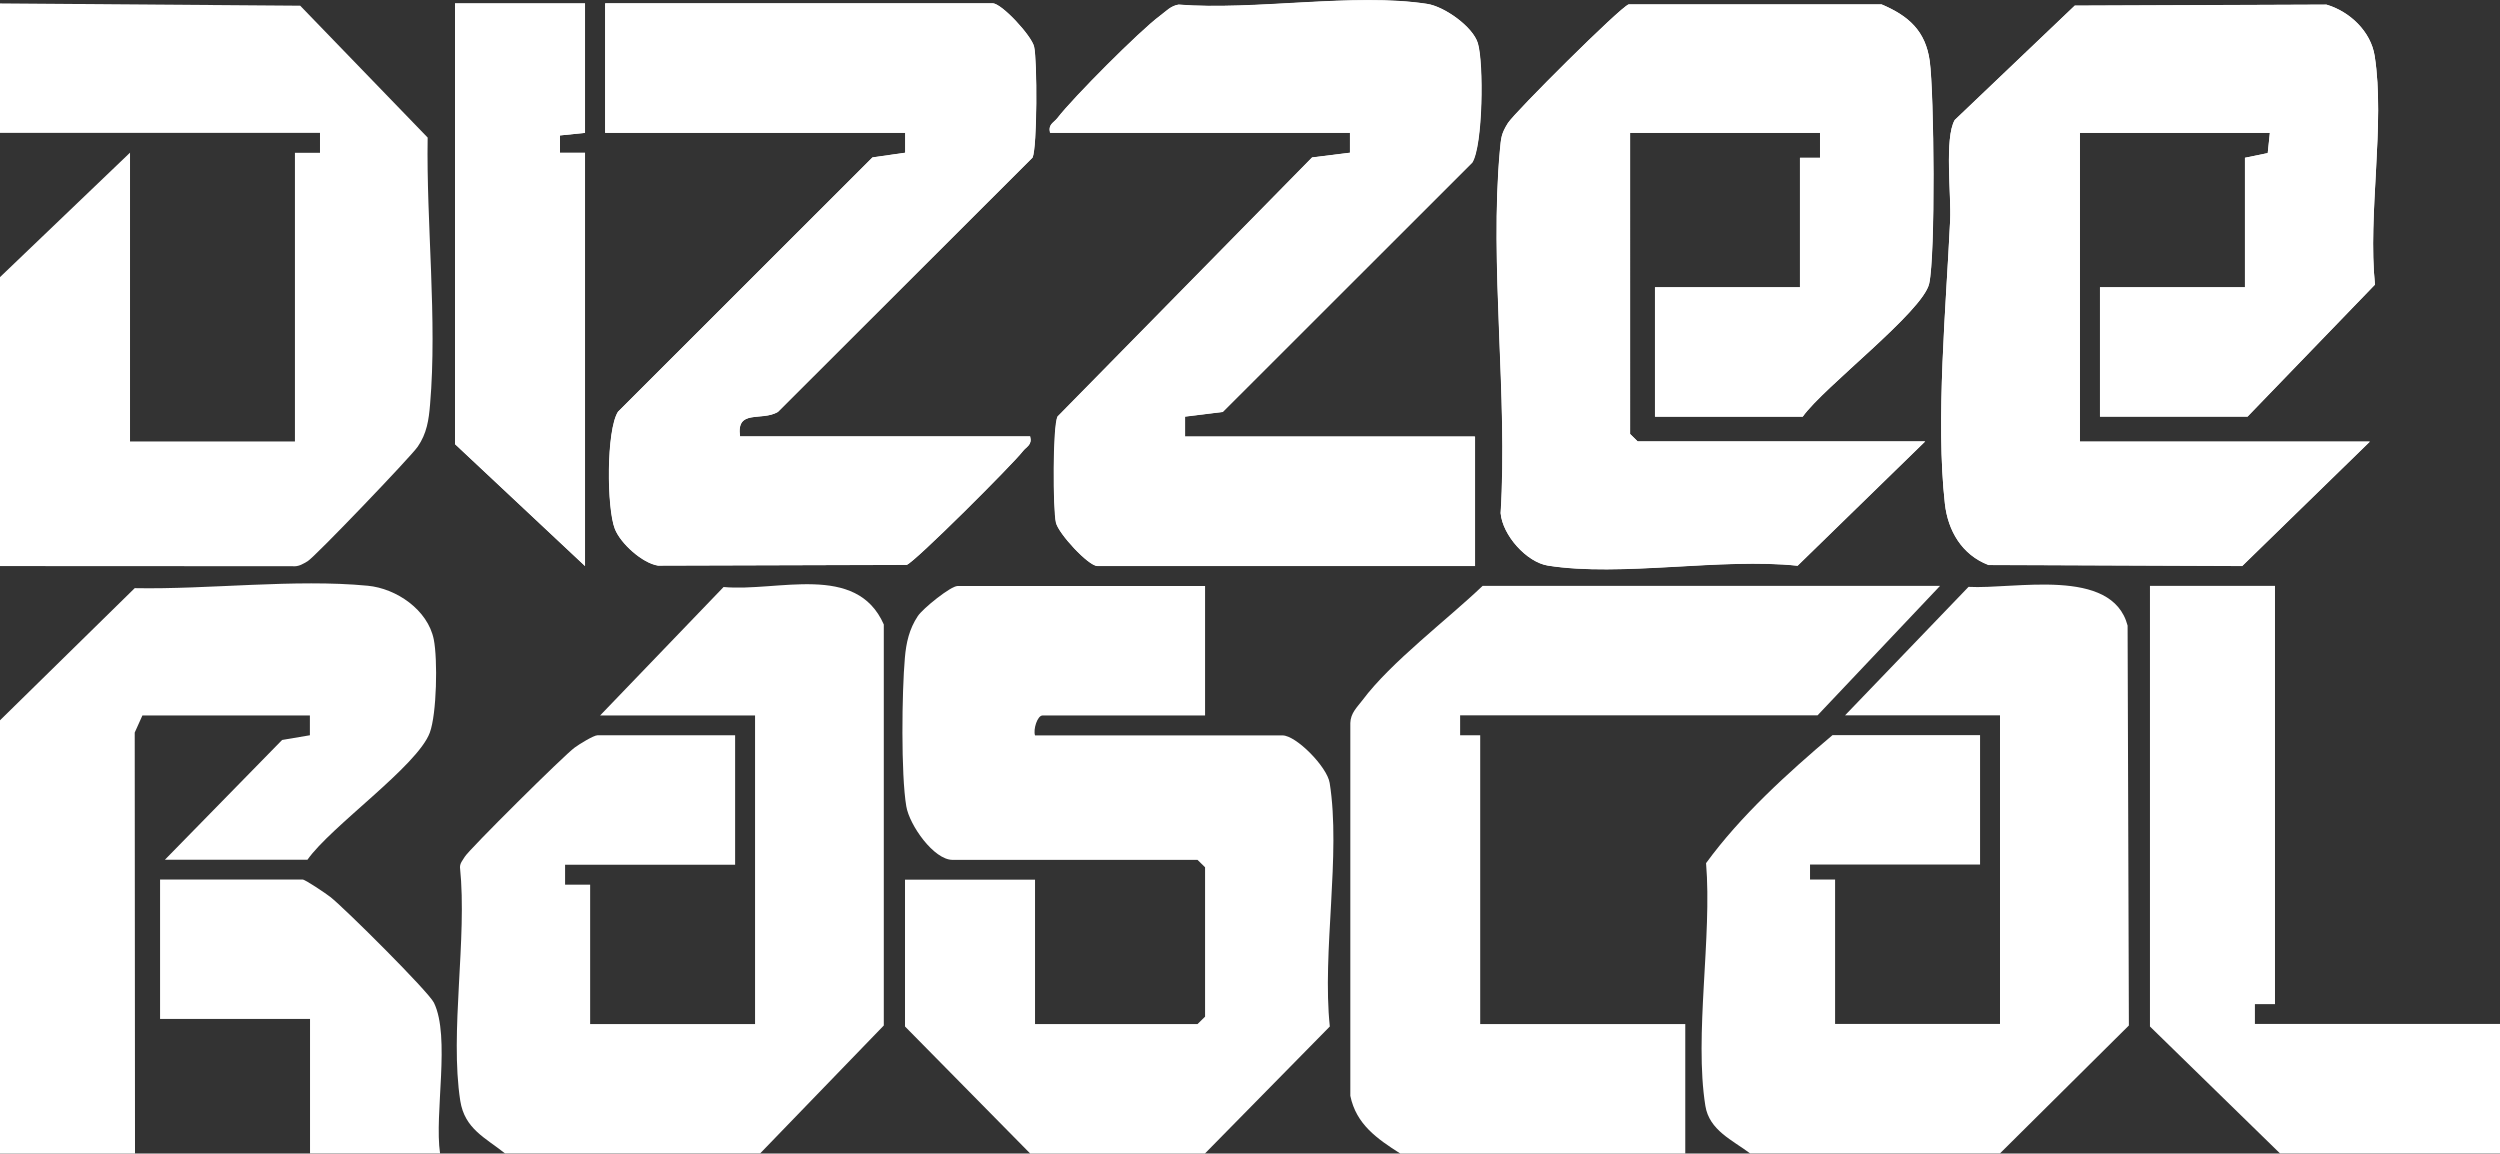
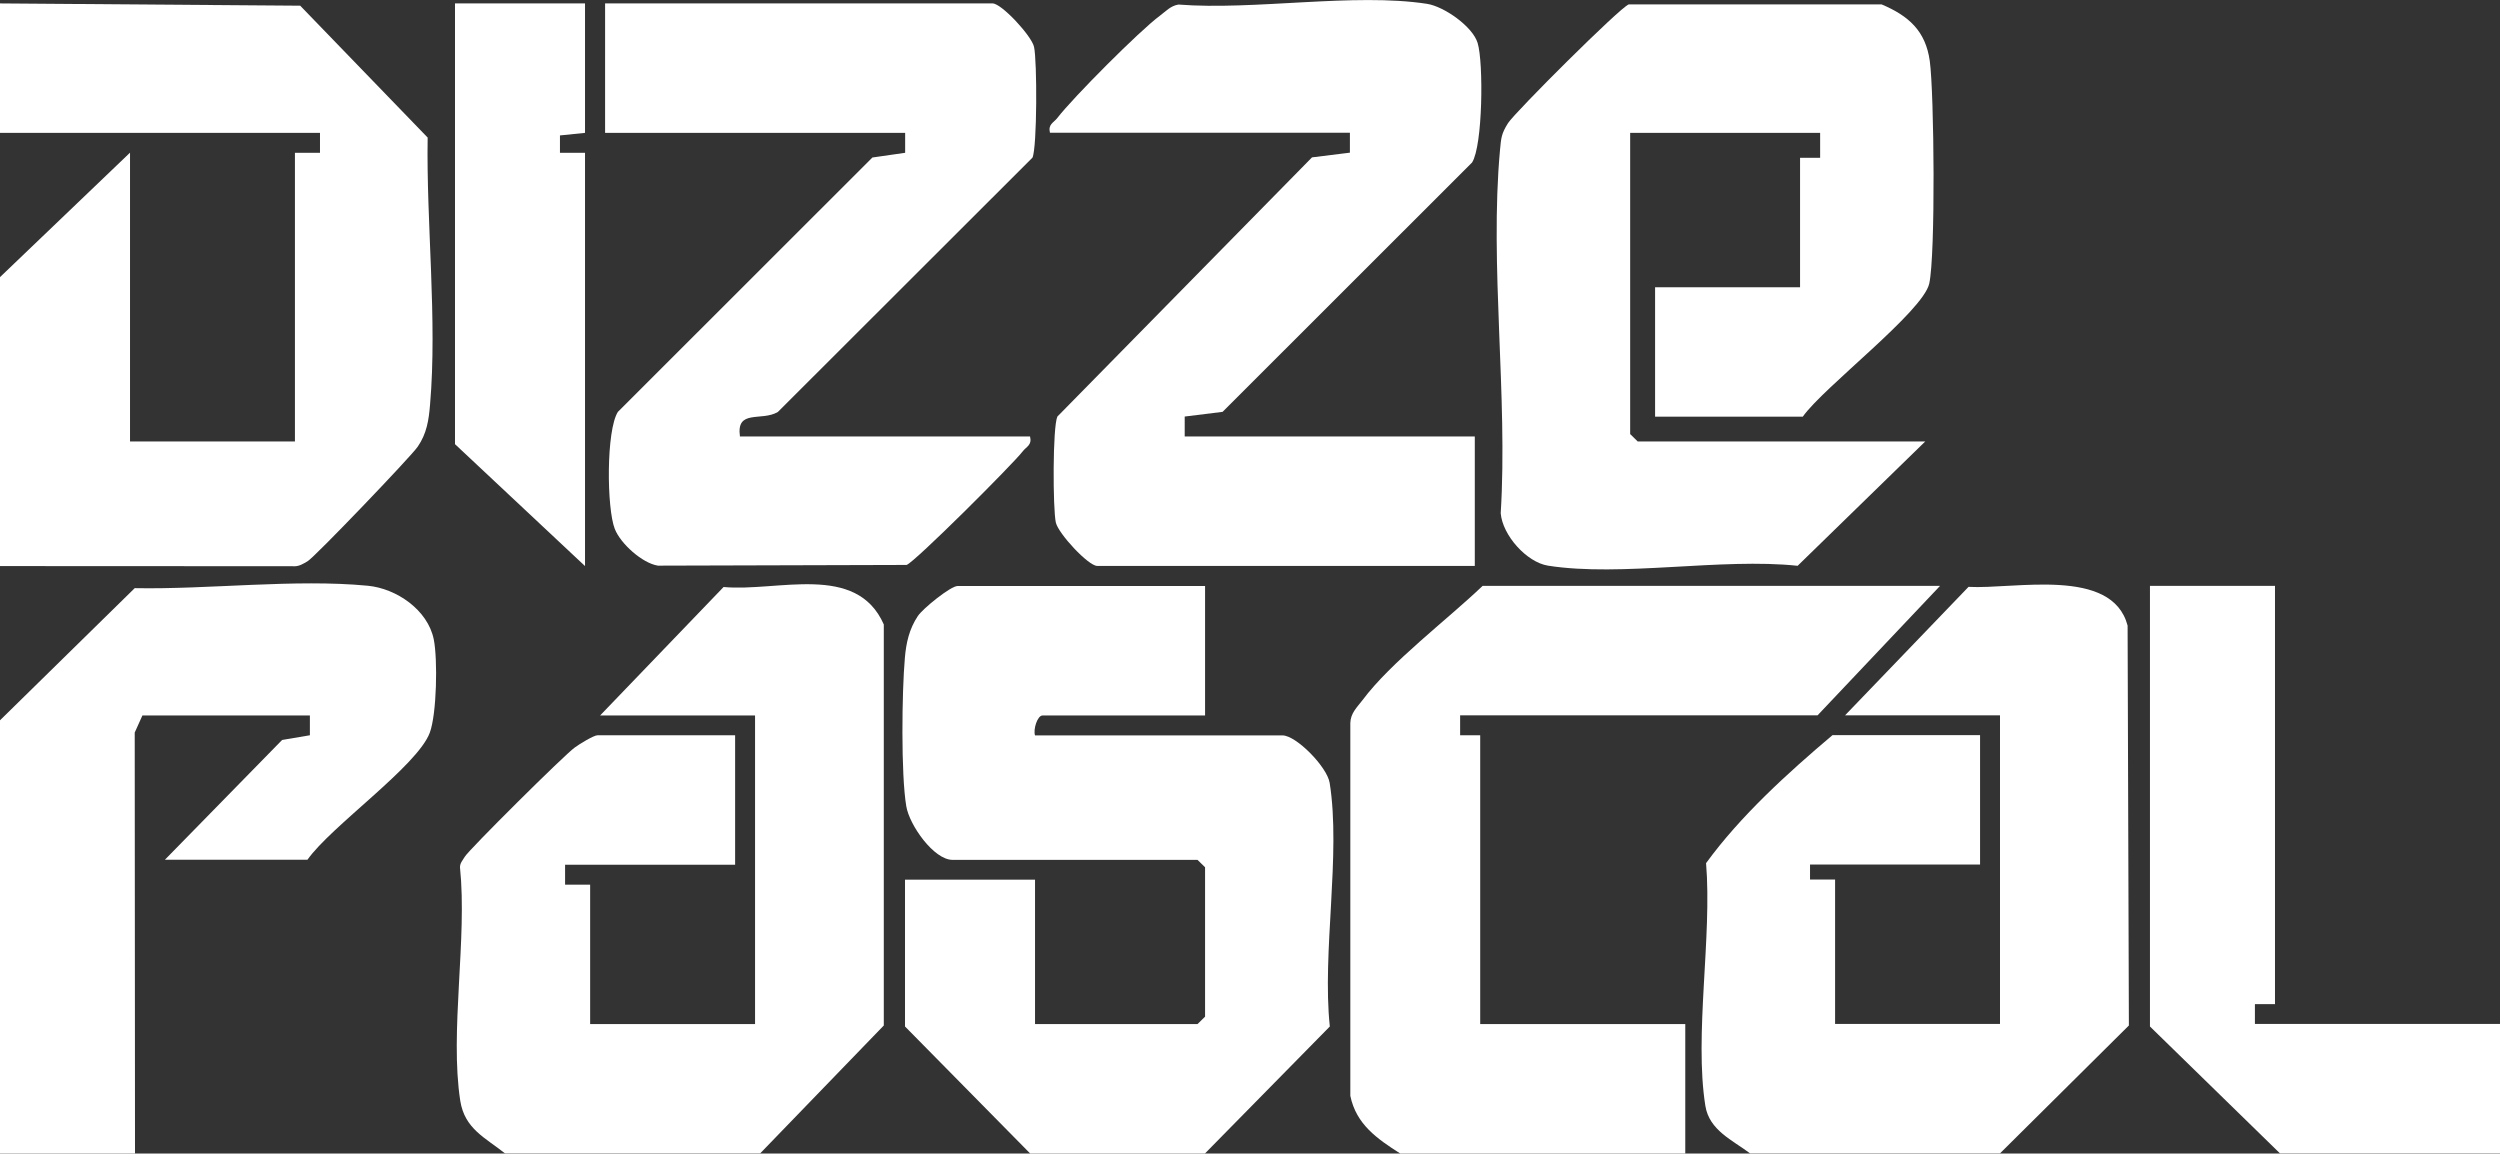
<svg xmlns="http://www.w3.org/2000/svg" id="Capa_1" version="1.1" viewBox="0 0 175.55 81">
  <rect x="0" y="0" width="175.55" height="81" fill="#333333" stroke="none" />
  <defs>
    <style>
      .st0 {
        fill: #fff;
      }
    </style>
  </defs>
  <path class="st0" d="M0,50.58l9.46-9.28c5.19.1,11.27-.66,16.36-.17,2.01.19,4.22,1.69,4.64,3.77.28,1.4.21,5.23-.28,6.55-.87,2.34-6.93,6.56-8.59,8.92h-10.01l8.23-8.41,1.95-.33v-1.39h-11.76l-.54,1.2.02,29.56H0v-30.41h0Z" />
  <path class="st0" d="M0,39.74v-20.28l9.13-8.74v20.28h11.58V10.73h1.76v-1.4H0V.24l21.08.16,8.95,9.26c-.1,5.99.68,12.81.17,18.73-.09,1.11-.23,2.05-.87,2.98-.48.7-7.24,7.76-7.73,8.04-.34.2-.63.39-1.06.35L0,39.75h0Z" />
-   <path class="st0" d="M30.9,80.99h-9.13v-9.44h-10.53v-9.79h10.01c.18,0,1.62.97,1.94,1.22.96.74,6.91,6.66,7.28,7.43,1.17,2.4.02,7.78.43,10.58h0Z" />
  <path class="st0" d="M140.44,80.99h-17.55c-1.22-.92-2.87-1.62-3.14-3.34-.79-4.95.48-11.87.05-17.04,2.4-3.3,5.73-6.33,8.88-8.99h10.36v9.09h-11.94v1.05h1.76v10.14h11.58v-21.67h-10.88l8.67-9.02c3.21.18,10.08-1.43,11.17,2.72l.09,28.08-9.06,8.99h0Z" />
  <path class="st0" d="M98.31,80.99c-1.6-1.02-3.08-2.04-3.49-4.04v-26.18c.02-.7.47-1.1.85-1.6,1.99-2.67,5.96-5.66,8.44-8.03h32.12l-8.6,9.09h-25.1v1.4h1.41v20.28h14.4v9.09h-20.02Z" />
  <path class="st0" d="M160.1,80.99l-9.13-8.91v-30.94h8.78v29.37h-1.41v1.39h17.21v9.09h-15.45Z" />
-   <path class="st0" d="M147.46,29.26v-9.09h10.18v-9.09l1.6-.33.15-1.42h-13.34v21.67h20.36l-8.96,8.73-17.82-.07c-1.86-.71-2.84-2.39-3.06-4.3-.66-5.84.09-13.96.37-19.91.08-1.75-.41-5.76.32-7.03L145.69.39l17.67-.07c1.64.48,3.13,1.89,3.39,3.61.74,4.74-.49,11.13.02,16.05l-8.95,9.27h-10.36Z" />
  <path class="st0" d="M116.22,29.26v-9.09h10.18v-9.09h1.41v-1.75h-13.34v21.15l.53.52h20.19l-8.96,8.73c-5.34-.57-12.4.8-17.53-.01-1.5-.24-3.19-2.13-3.32-3.68.51-8.2-.79-17.43-.05-25.5.08-.85.09-1.14.56-1.89S113.8.48,114.37.31h17.76c1.89.8,3.09,1.86,3.38,3.98.31,2.29.41,13.63-.04,15.63-.45,1.97-7.42,7.27-8.88,9.34h-10.36Z" />
  <path class="st0" d="M73.73,9.33c-.15-.61.25-.7.52-1.05,1.09-1.42,5.78-6.13,7.19-7.17.42-.31.75-.7,1.31-.79,5.32.42,12.35-.84,17.46-.05,1.2.19,3.2,1.59,3.55,2.75.42,1.38.36,7.21-.39,8.39l-17.52,17.51-2.66.33v1.4h20.37v9.09h-26.51c-.63,0-2.74-2.28-2.91-3.05-.21-.94-.23-6.71.11-7.44l17.88-18.2,2.66-.33v-1.4h-21.07Z" />
-   <path class="st0" d="M41.08.24h-9.13v30.94l9.13,8.56V10.73h-1.76v-1.22l1.76-.18V.24ZM51.97,30.65c-.28-1.96,1.5-1.05,2.66-1.73l17.88-17.86c.33-.73.33-6.83.11-7.78-.17-.77-2.28-3.05-2.91-3.05h-27.21v9.09h21.07v1.4l-2.3.33-17.87,17.86c-.82,1.31-.79,6.77-.22,8.22.4,1.02,1.93,2.4,3.03,2.58l17.46-.05c.55-.16,7.47-7.08,8.15-7.97.27-.35.68-.44.52-1.05h-20.37ZM73.73,9.33h21.07v1.4l-2.65.33-17.88,18.2c-.33.73-.32,6.49-.11,7.44.17.77,2.28,3.05,2.91,3.05h26.51v-9.09h-20.36v-1.4l2.65-.33,17.52-17.51c.75-1.18.81-7.02.39-8.39-.36-1.16-2.35-2.57-3.55-2.75-5.11-.79-12.14.48-17.46.05-.55.09-.89.49-1.31.79-1.41,1.04-6.1,5.75-7.19,7.17-.27.35-.68.44-.52,1.05h0ZM116.22,29.26h10.36c1.46-2.07,8.43-7.37,8.88-9.34.45-2,.35-13.33.04-15.63-.29-2.12-1.49-3.18-3.38-3.98h-17.76c-.57.17-8.01,7.58-8.48,8.33s-.48,1.04-.56,1.89c-.74,8.08.56,17.3.05,25.5.14,1.55,1.82,3.44,3.32,3.68,5.12.81,12.19-.56,17.53.01l8.96-8.73h-20.19l-.53-.52V9.33h13.34v1.75h-1.41v9.09h-10.18v9.09h0ZM147.46,29.26h10.36l8.95-9.27c-.51-4.92.72-11.31-.02-16.05-.27-1.73-1.76-3.13-3.39-3.61l-17.67.07-8.43,8.04c-.73,1.26-.23,5.27-.32,7.03-.28,5.95-1.02,14.08-.37,19.91.21,1.9,1.2,3.59,3.06,4.3l17.82.07,8.96-8.73h-20.36V9.33h13.34l-.15,1.42-1.6.33v9.09h-10.18v9.09h0Z" />
  <path class="st0" d="M51.97,30.65h20.36c.15.61-.25.7-.52,1.05-.68.89-7.6,7.8-8.15,7.97l-17.46.05c-1.1-.17-2.63-1.55-3.03-2.58-.57-1.45-.61-6.92.22-8.22l17.87-17.86,2.3-.33v-1.4h-21.07V.24h27.21c.63,0,2.74,2.28,2.91,3.05.22.96.22,7.06-.11,7.78l-17.88,17.86c-1.15.68-2.94-.23-2.66,1.73h0Z" />
  <path class="st0" d="M41.08.24v9.09l-1.76.18v1.22h1.76v29.02l-9.13-8.56V.24h9.13Z" />
  <path class="st0" d="M72.33,80.99l-8.78-8.91v-10.31h9.13v10.14h11.41l.53-.52v-10.49l-.53-.52h-17.2c-1.32,0-3.03-2.44-3.25-3.76-.38-2.23-.31-8.05-.1-10.42.09-1.07.31-2.04.91-2.94.36-.54,2.31-2.11,2.79-2.11h17.38v9.09h-11.41c-.37,0-.67.99-.53,1.4h17.38c.95,0,3.13,2.2,3.31,3.34.8,5.01-.54,11.89.01,17.1l-8.77,8.92h-12.29,0Z" />
  <path class="st0" d="M53.37,80.99h-17.91c-1.38-1.1-2.83-1.72-3.14-3.69-.75-4.84.5-11.37-.02-16.4,0-.3.19-.49.33-.73.28-.49,7.03-7.19,7.73-7.68.31-.23,1.33-.86,1.6-.86h9.66v9.09h-11.94v1.4h1.76v9.79h11.58v-21.67h-10.88l8.67-9.02c3.8.35,9.33-1.73,11.25,2.63v28.16s-8.69,8.99-8.69,8.99h0Z" />
</svg>